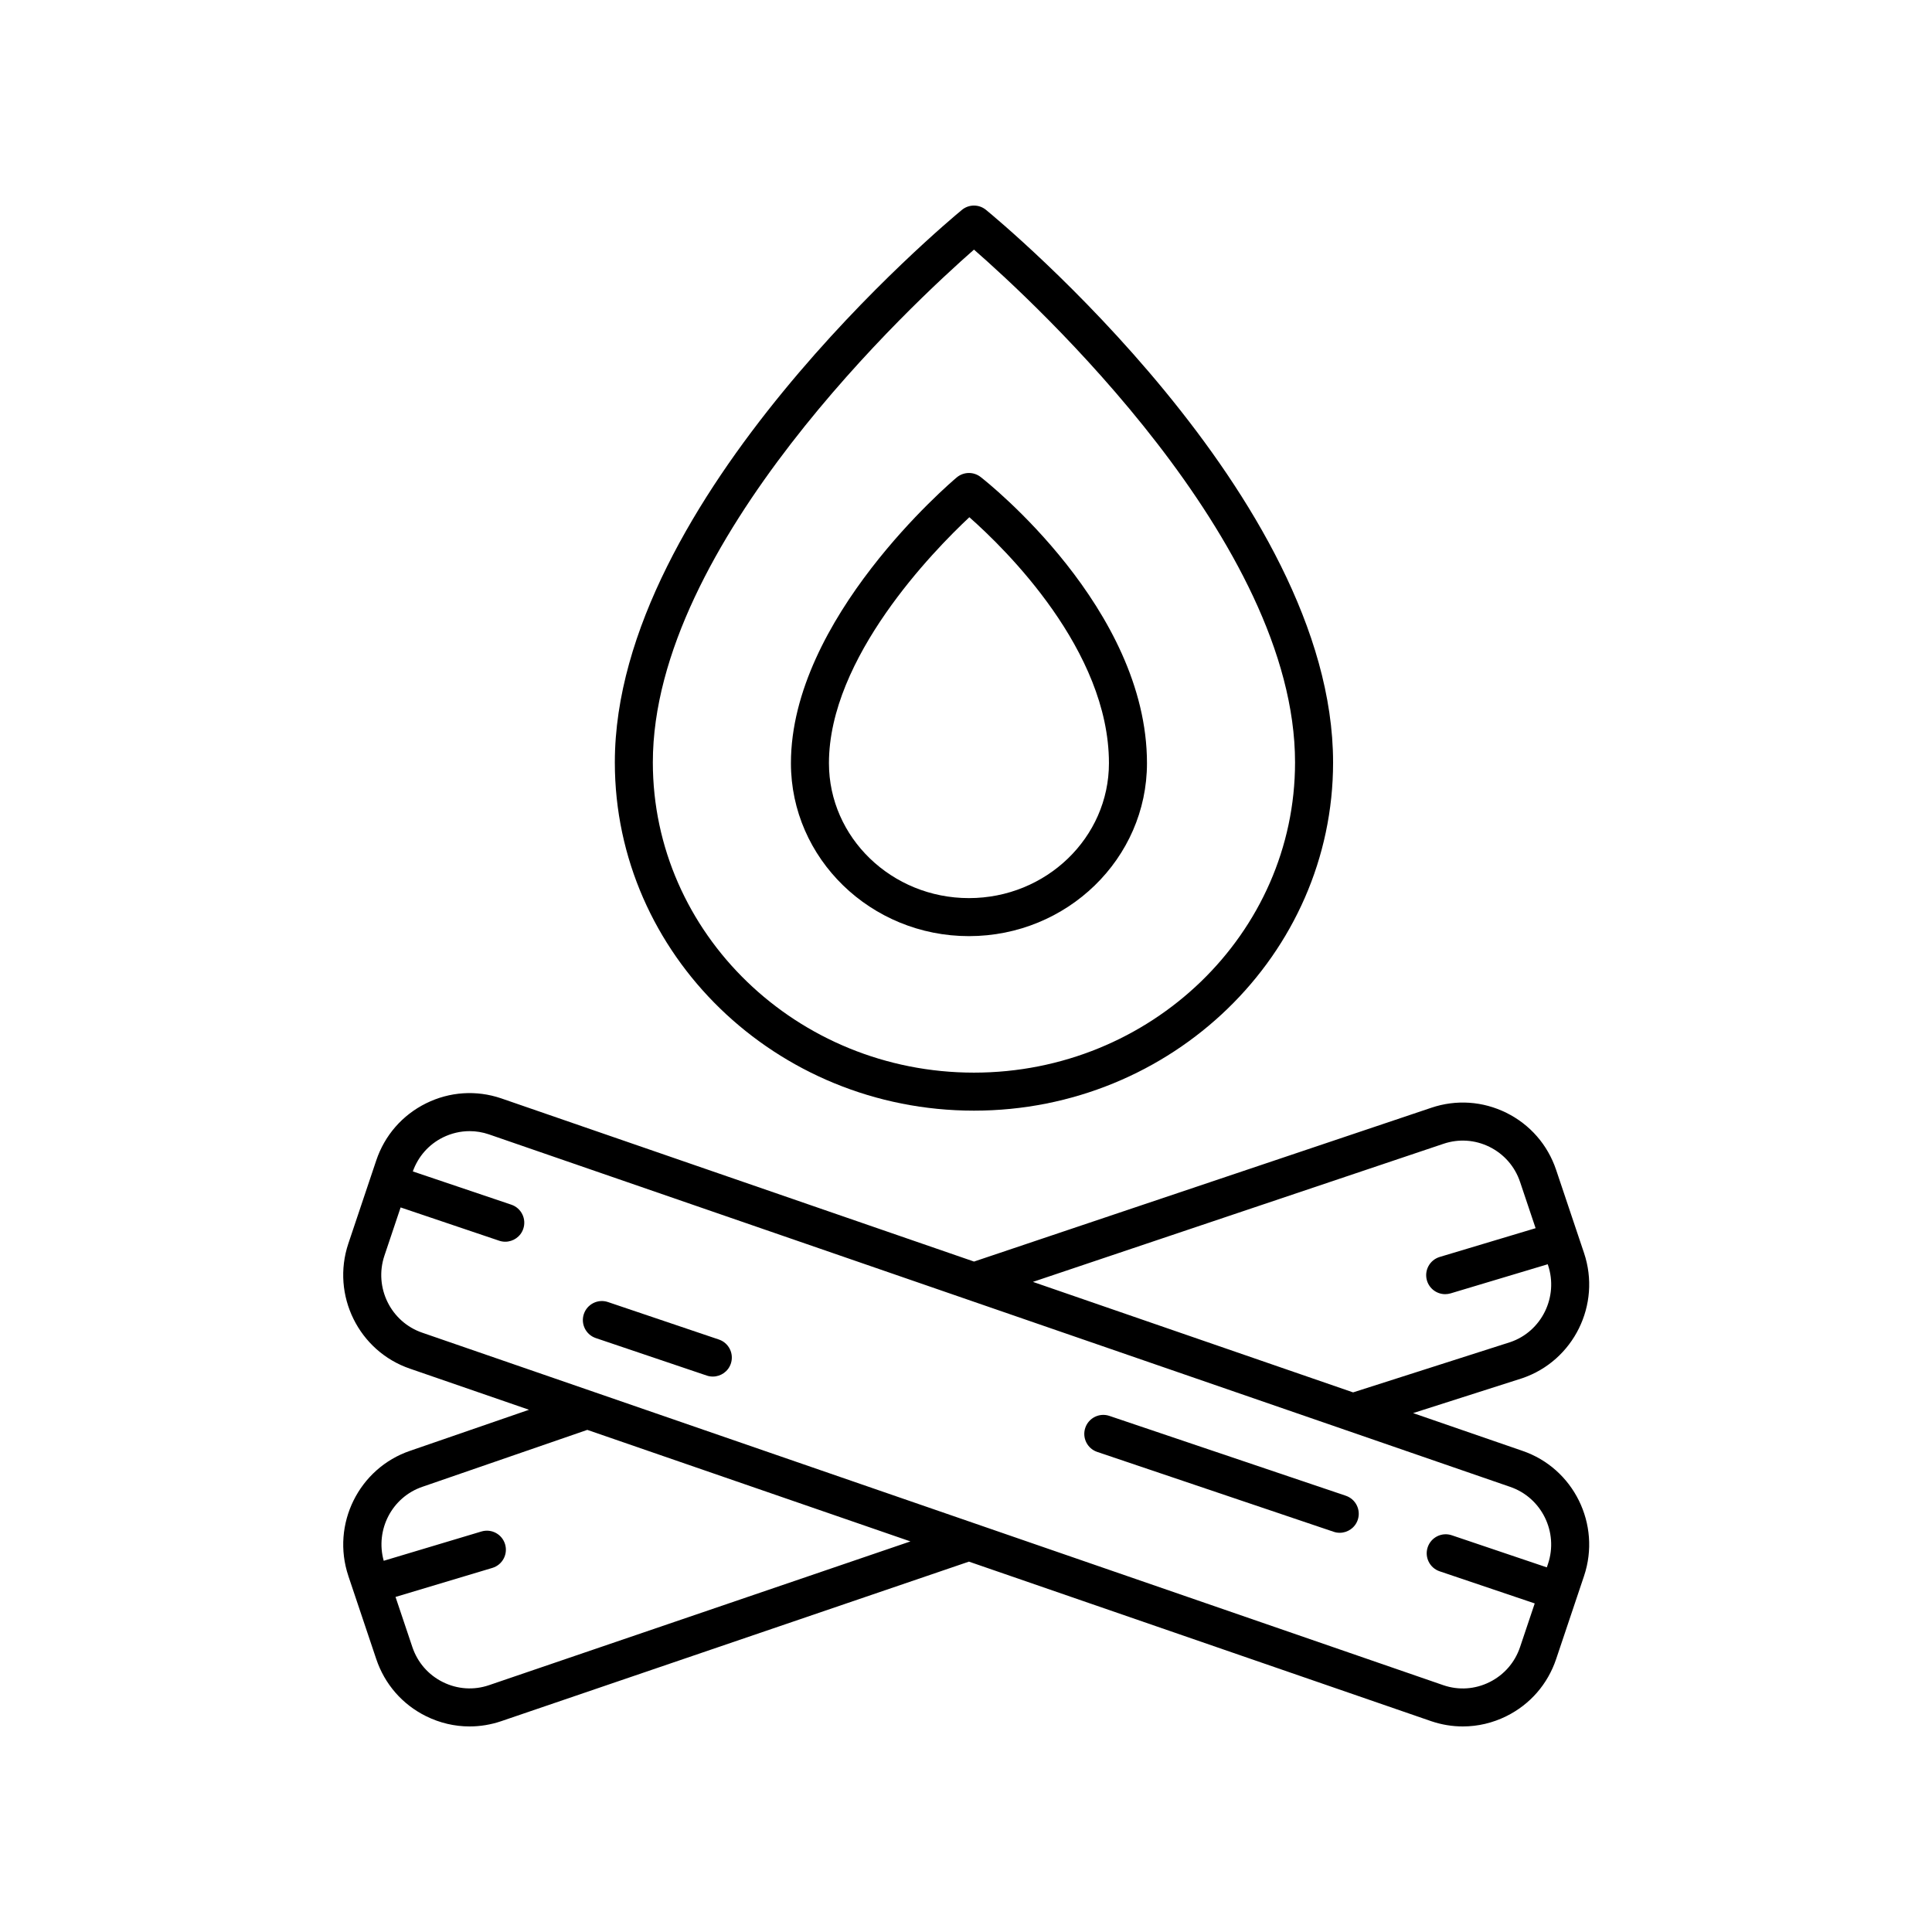
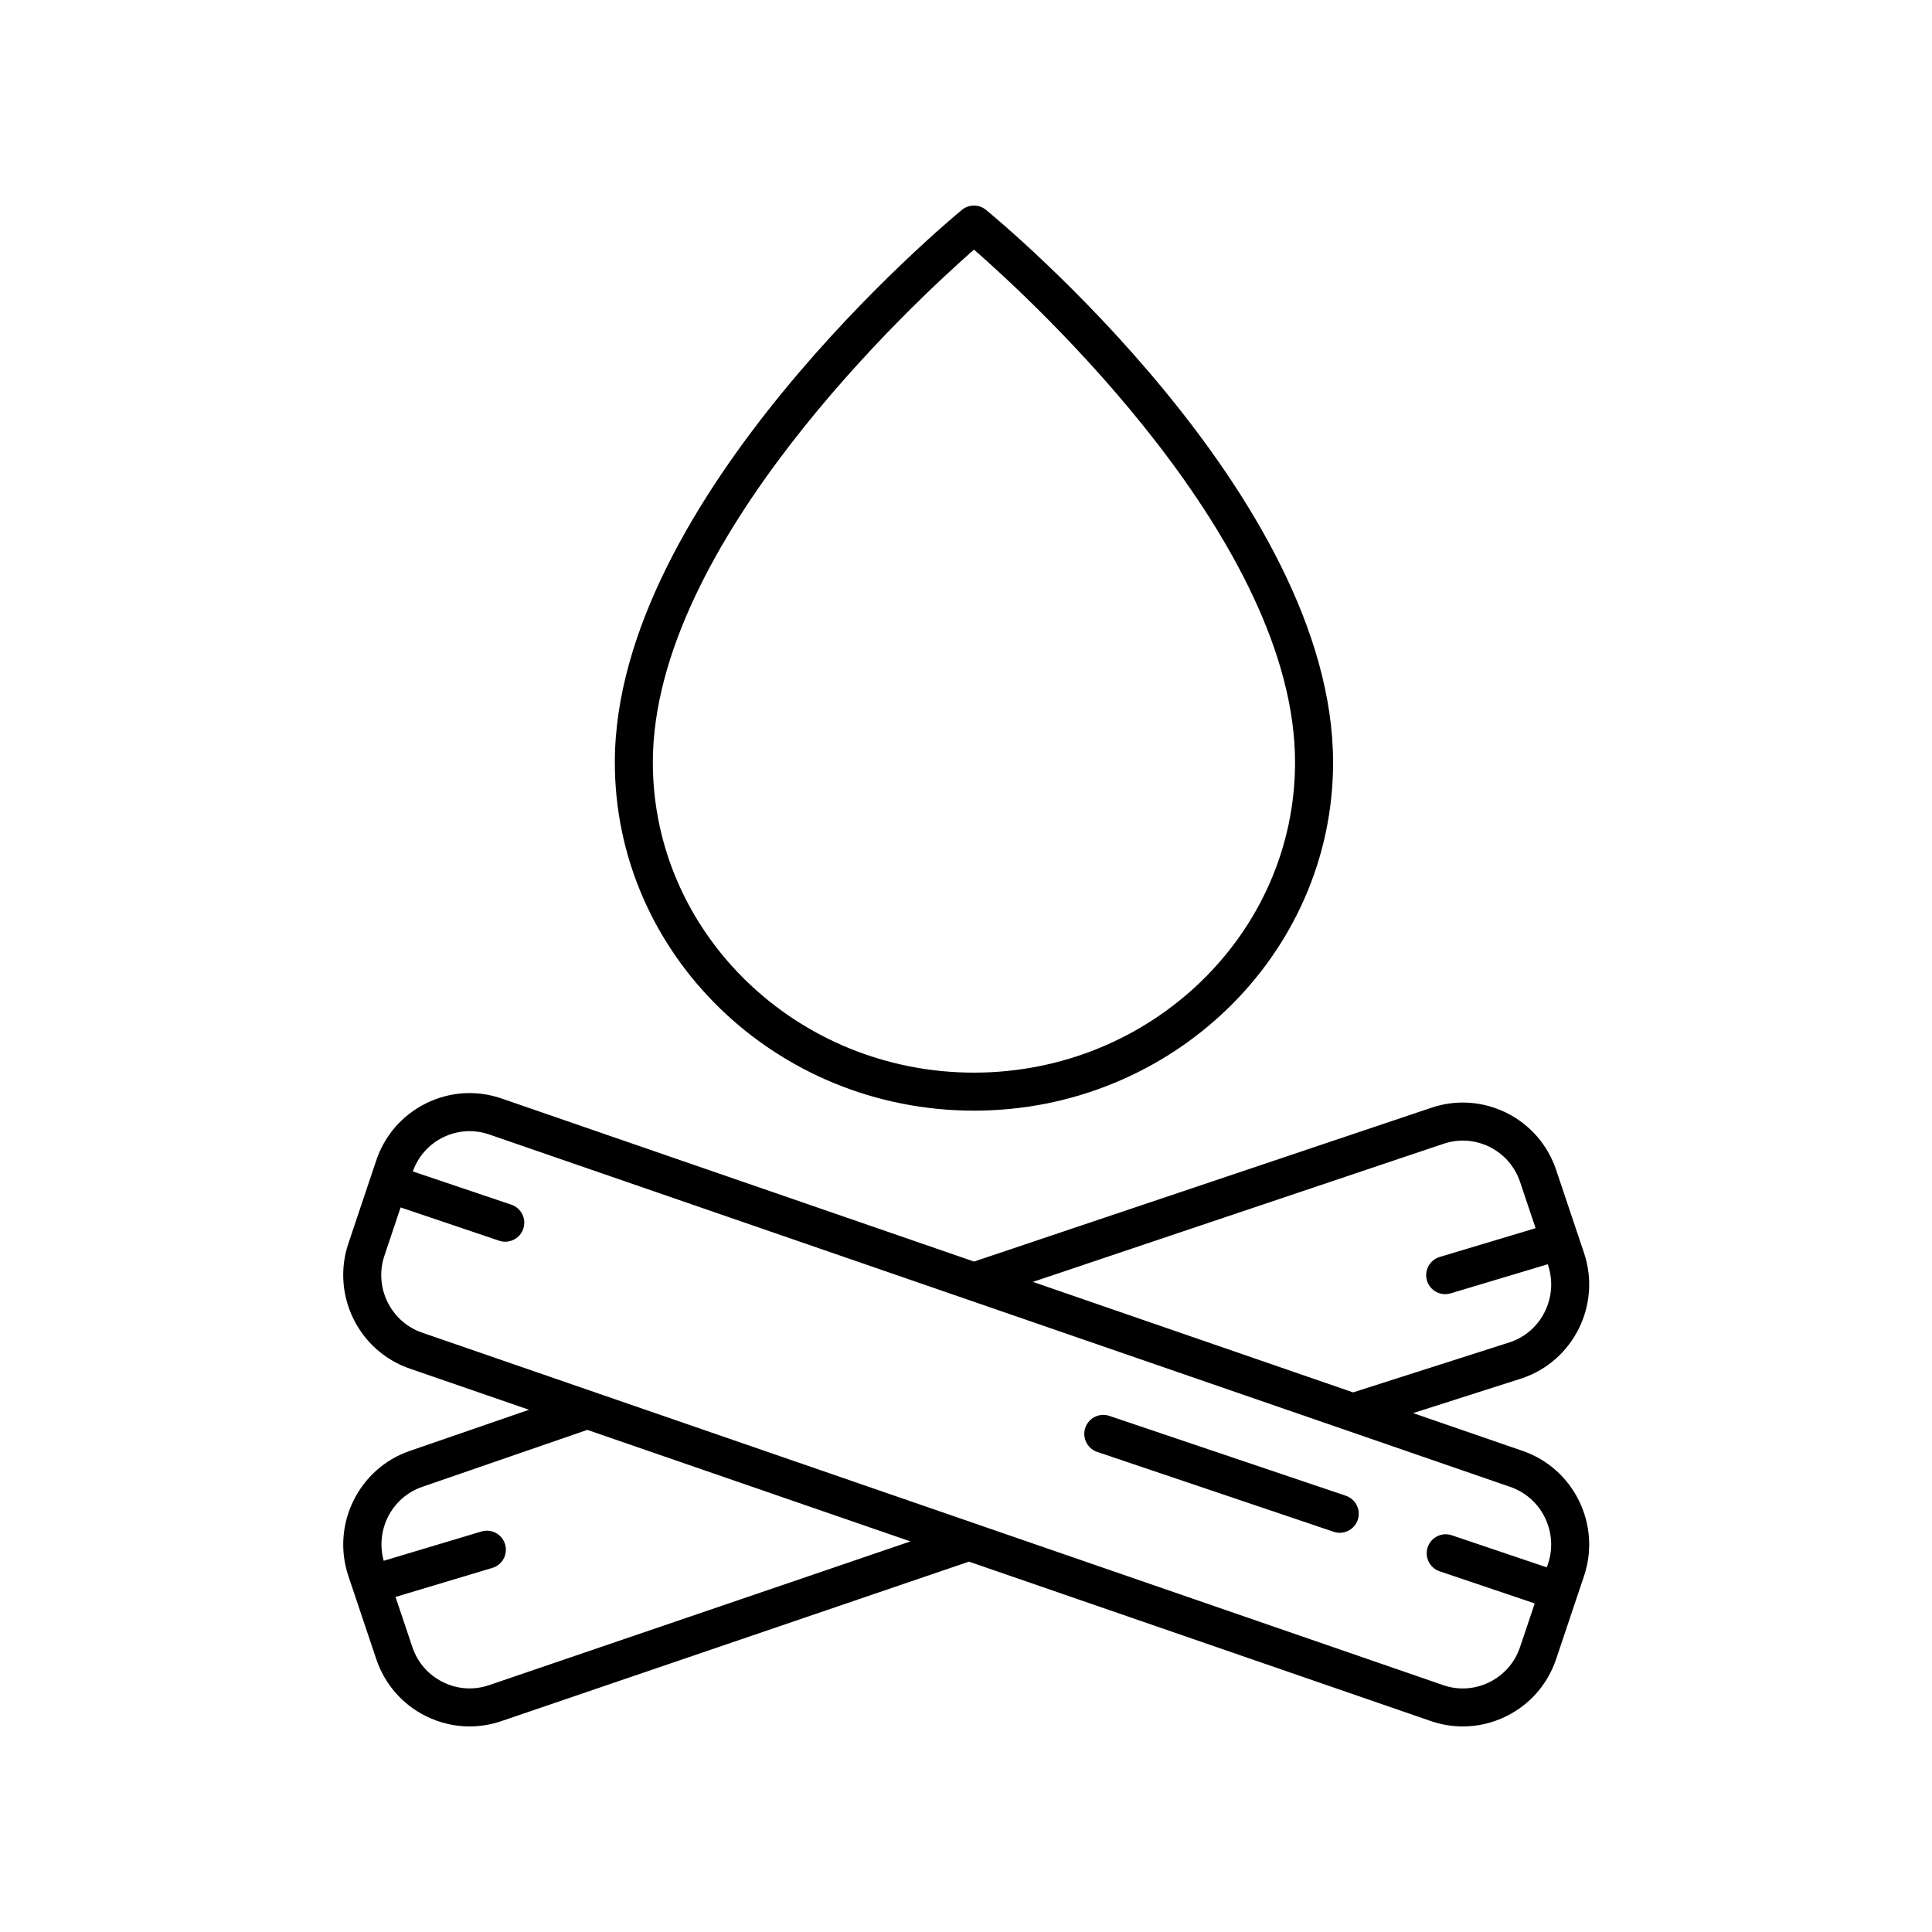
<svg xmlns="http://www.w3.org/2000/svg" fill="#000000" width="800px" height="800px" version="1.1" viewBox="144 144 512 512">
  <g>
    <path d="m497.28 346.04c0-70.297-88.227-143.34-91.98-146.42-1.863-1.531-4.543-1.52-6.394 0.012-3.754 3.09-91.969 76.535-91.969 146.41 0 50.895 42.695 92.293 95.172 92.293 52.477 0 95.172-41.402 95.172-92.297zm-180.27 0c0-57.961 69.266-122 85.105-135.89 15.852 13.832 85.086 77.578 85.086 135.89 0 45.332-38.176 82.219-85.098 82.219-46.918 0-85.094-36.887-85.094-82.219z" />
-     <path d="m447.96 346.25c0-40.98-42.277-74.434-44.078-75.836-1.879-1.469-4.527-1.41-6.348 0.117-1.797 1.512-43.93 37.465-43.93 75.719 0 25.273 21.164 45.836 47.18 45.836 26.008-0.004 47.176-20.562 47.176-45.836zm-47.18 35.758c-20.457 0-37.102-16.039-37.102-35.758 0-27.945 27.719-56.293 37.211-65.18 9.535 8.414 36.992 35.25 36.992 65.18 0 19.719-16.645 35.758-37.102 35.758z" />
    <path d="m236.32 561.66 7.394 22.016c2.234 6.648 6.914 12.02 13.18 15.125 3.652 1.805 7.582 2.723 11.539 2.723 2.812 0 5.644-0.461 8.387-1.391l123.96-42.285 122.52 42.289c2.742 0.93 5.559 1.387 8.367 1.387 3.957 0 7.891-0.91 11.543-2.723 6.269-3.106 10.945-8.477 13.18-15.125l7.394-22.016c4.594-13.684-2.762-28.57-16.363-33.184l-28.938-9.988 28.914-9.242c13.629-4.625 20.984-19.512 16.387-33.195l-7.394-22.016c-2.234-6.648-6.914-12.02-13.18-15.125-6.254-3.094-13.328-3.566-19.902-1.34l-121.18 40.758-125.32-43.258c-6.59-2.238-13.664-1.762-19.906 1.328-6.273 3.106-10.957 8.477-13.191 15.125l-7.394 22.023c-4.586 13.684 2.762 28.562 16.379 33.184l31.496 10.871-31.477 10.863c-13.629 4.621-20.984 19.516-16.391 33.195zm290.21-114.54c4.055-1.371 8.379-1.074 12.207 0.816 3.852 1.91 6.731 5.215 8.102 9.305l4.113 12.242-25.41 7.621c-2.668 0.801-4.176 3.606-3.379 6.273 0.656 2.184 2.656 3.59 4.828 3.59 0.477 0 0.965-0.07 1.445-0.211l25.727-7.715 0.074 0.215c2.832 8.43-1.688 17.598-9.988 20.418l-41.664 13.324-84.852-29.285zm-270.58 50.074c-8.383-2.84-12.898-12.004-10.07-20.438l4.289-12.773 26.121 8.82c0.535 0.184 1.078 0.266 1.613 0.266 2.102 0 4.062-1.324 4.773-3.426 0.891-2.637-0.527-5.496-3.16-6.387l-26.113-8.816c1.41-3.945 4.215-7.148 7.973-9.008 2.242-1.105 4.656-1.668 7.074-1.668 1.719 0 3.434 0.281 5.102 0.848l270.61 93.406c8.383 2.844 12.906 12.016 10.07 20.441l-0.305 0.91-25.18-8.504c-2.637-0.895-5.496 0.523-6.387 3.16-0.891 2.637 0.523 5.496 3.16 6.387l25.199 8.512-3.883 11.555c-1.371 4.09-4.25 7.394-8.102 9.305-3.824 1.898-8.156 2.195-12.176 0.828l-270.58-93.41c-0.008-0.004-0.02-0.004-0.027-0.008zm43.691 25.738 85.633 29.559-111.69 38.102c-4.051 1.379-8.379 1.078-12.207-0.816-3.852-1.906-6.731-5.215-8.102-9.305l-4.457-13.266 25.656-7.691c2.668-0.801 4.176-3.606 3.379-6.273-0.797-2.668-3.602-4.184-6.273-3.379l-25.891 7.762c-2.277-8.191 2.156-16.863 10.289-19.621z" />
    <path d="m500.66 540.39-62.66-21.164c-2.633-0.891-5.496 0.523-6.387 3.16-0.891 2.637 0.527 5.496 3.16 6.387l62.66 21.164c0.535 0.184 1.078 0.266 1.613 0.266 2.102 0 4.062-1.324 4.773-3.426 0.891-2.637-0.527-5.496-3.16-6.387z" />
-     <path d="m334.52 498.99-29.402-9.934c-2.637-0.895-5.496 0.523-6.387 3.16-0.891 2.637 0.523 5.496 3.16 6.387l29.402 9.934c0.535 0.184 1.078 0.266 1.613 0.266 2.102 0 4.062-1.324 4.773-3.426 0.887-2.637-0.523-5.496-3.16-6.387z" />
  </g>
</svg>